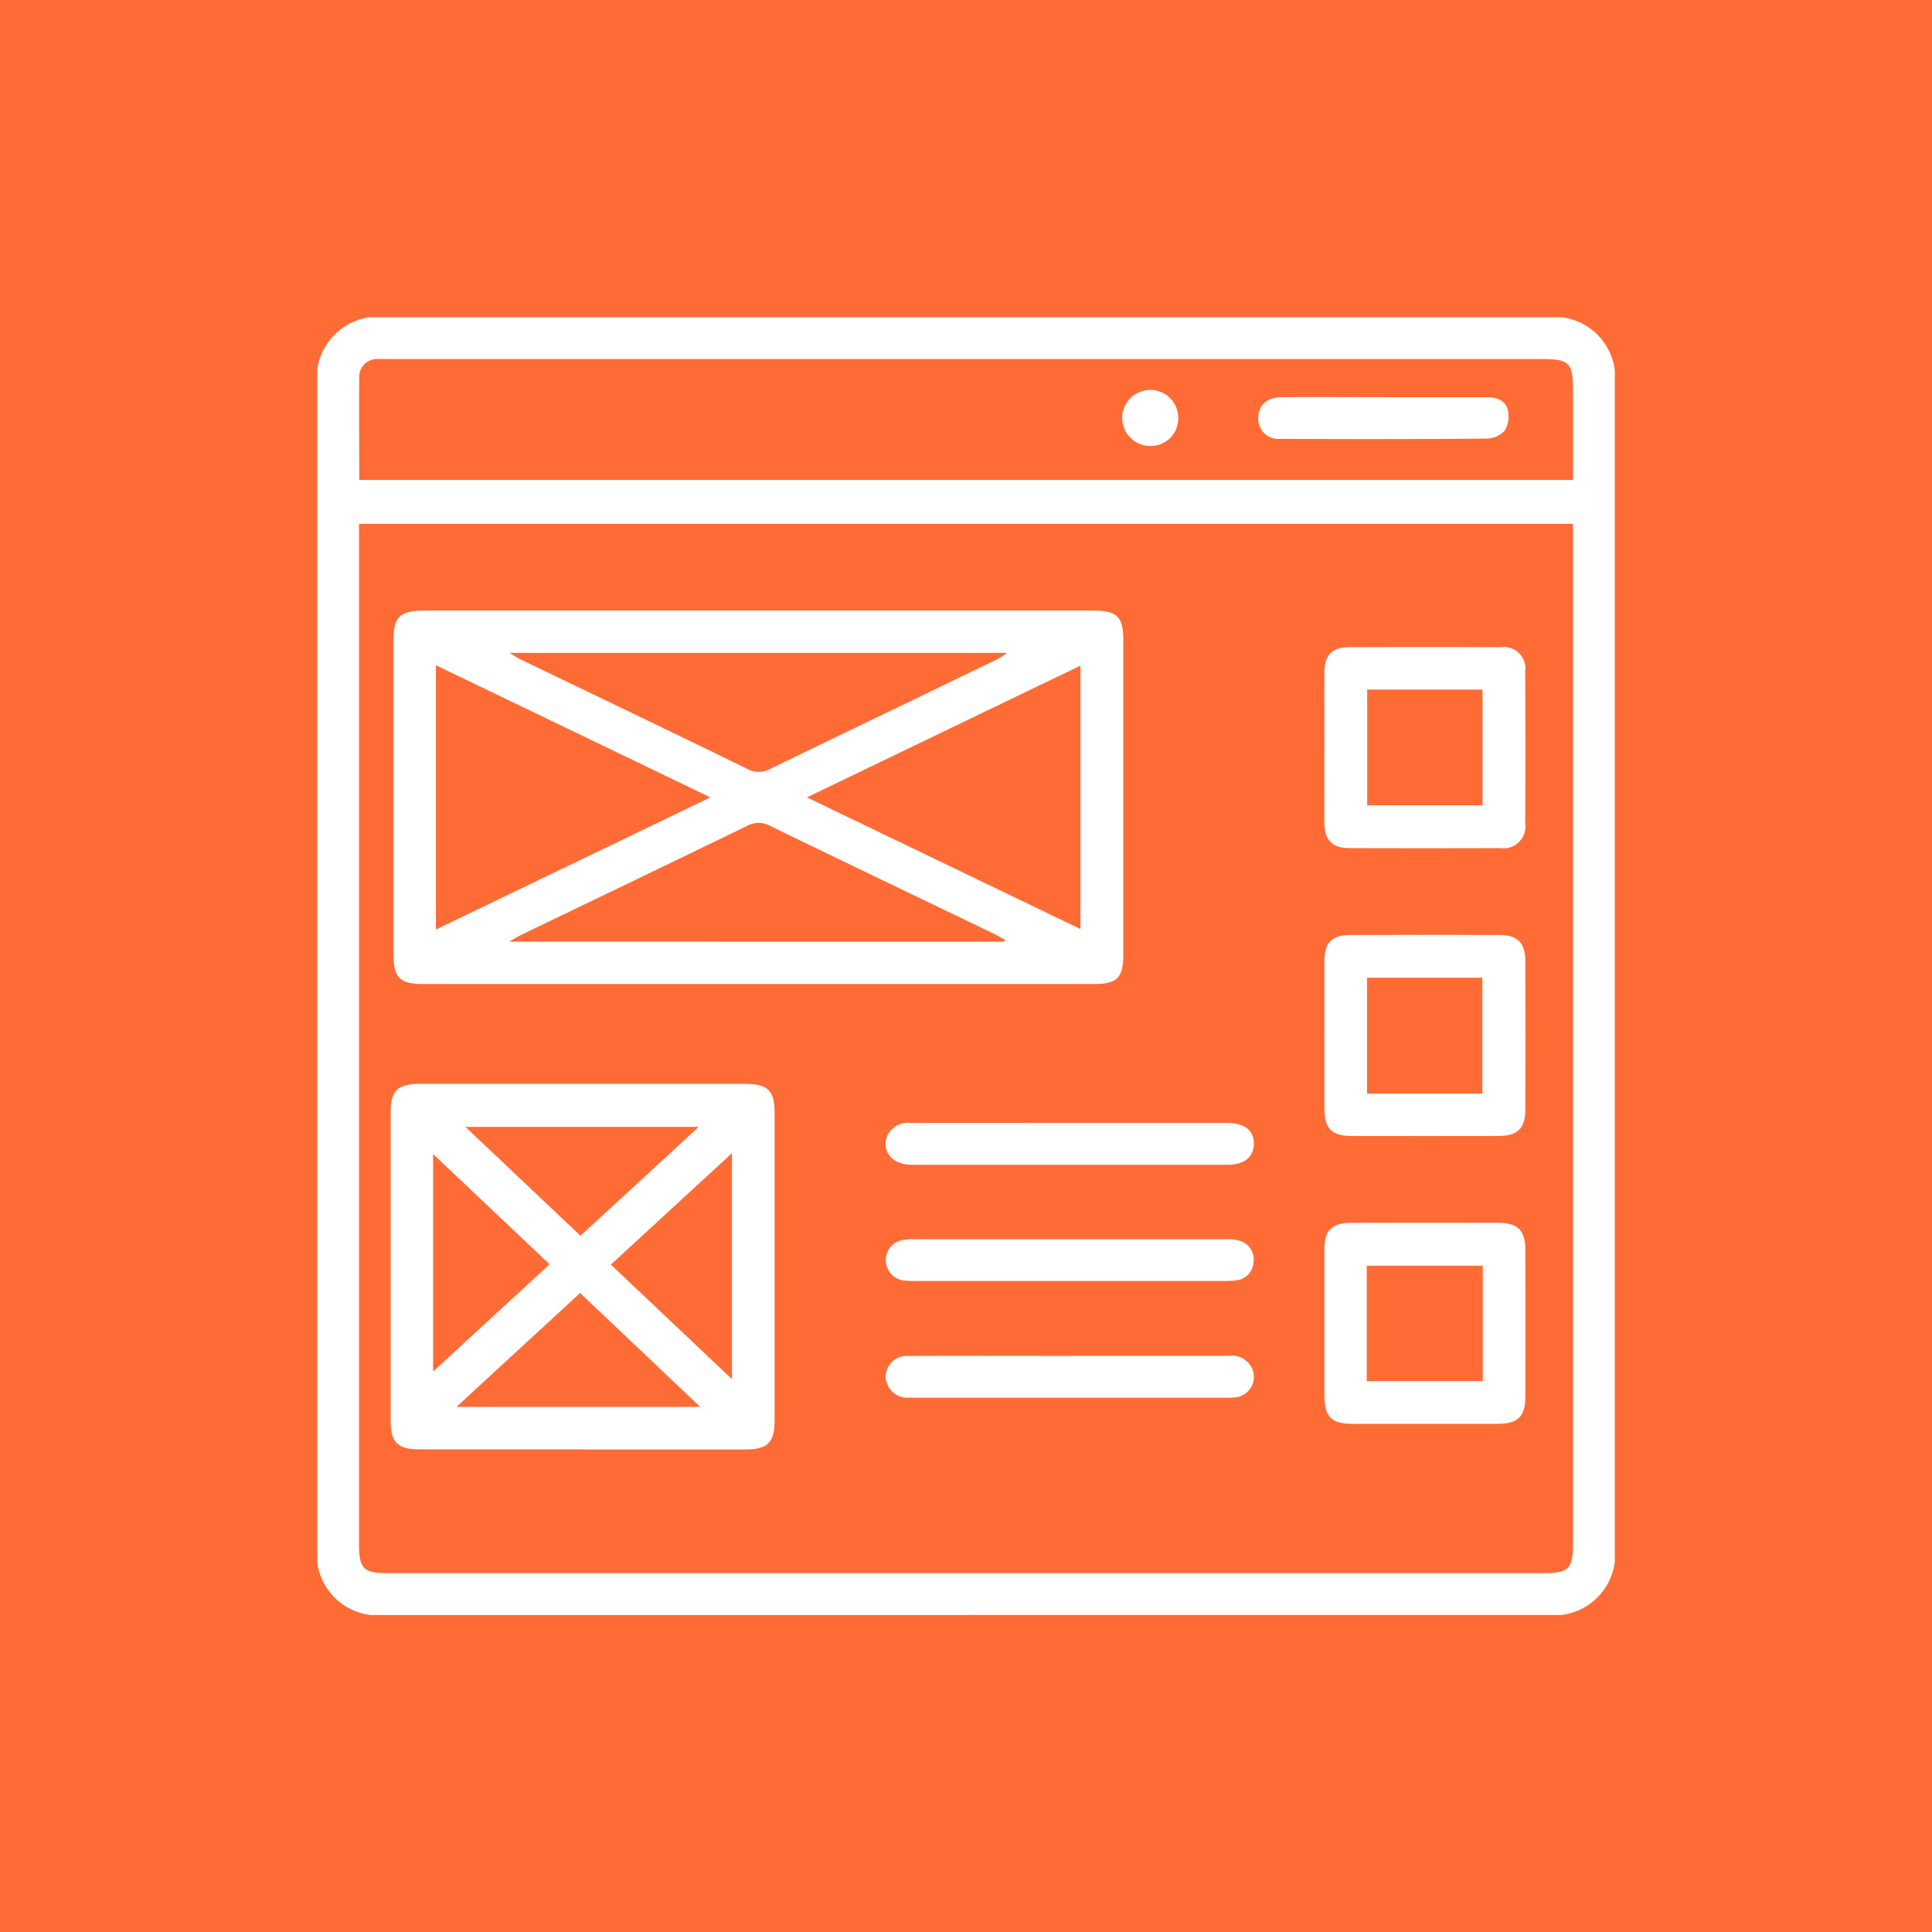
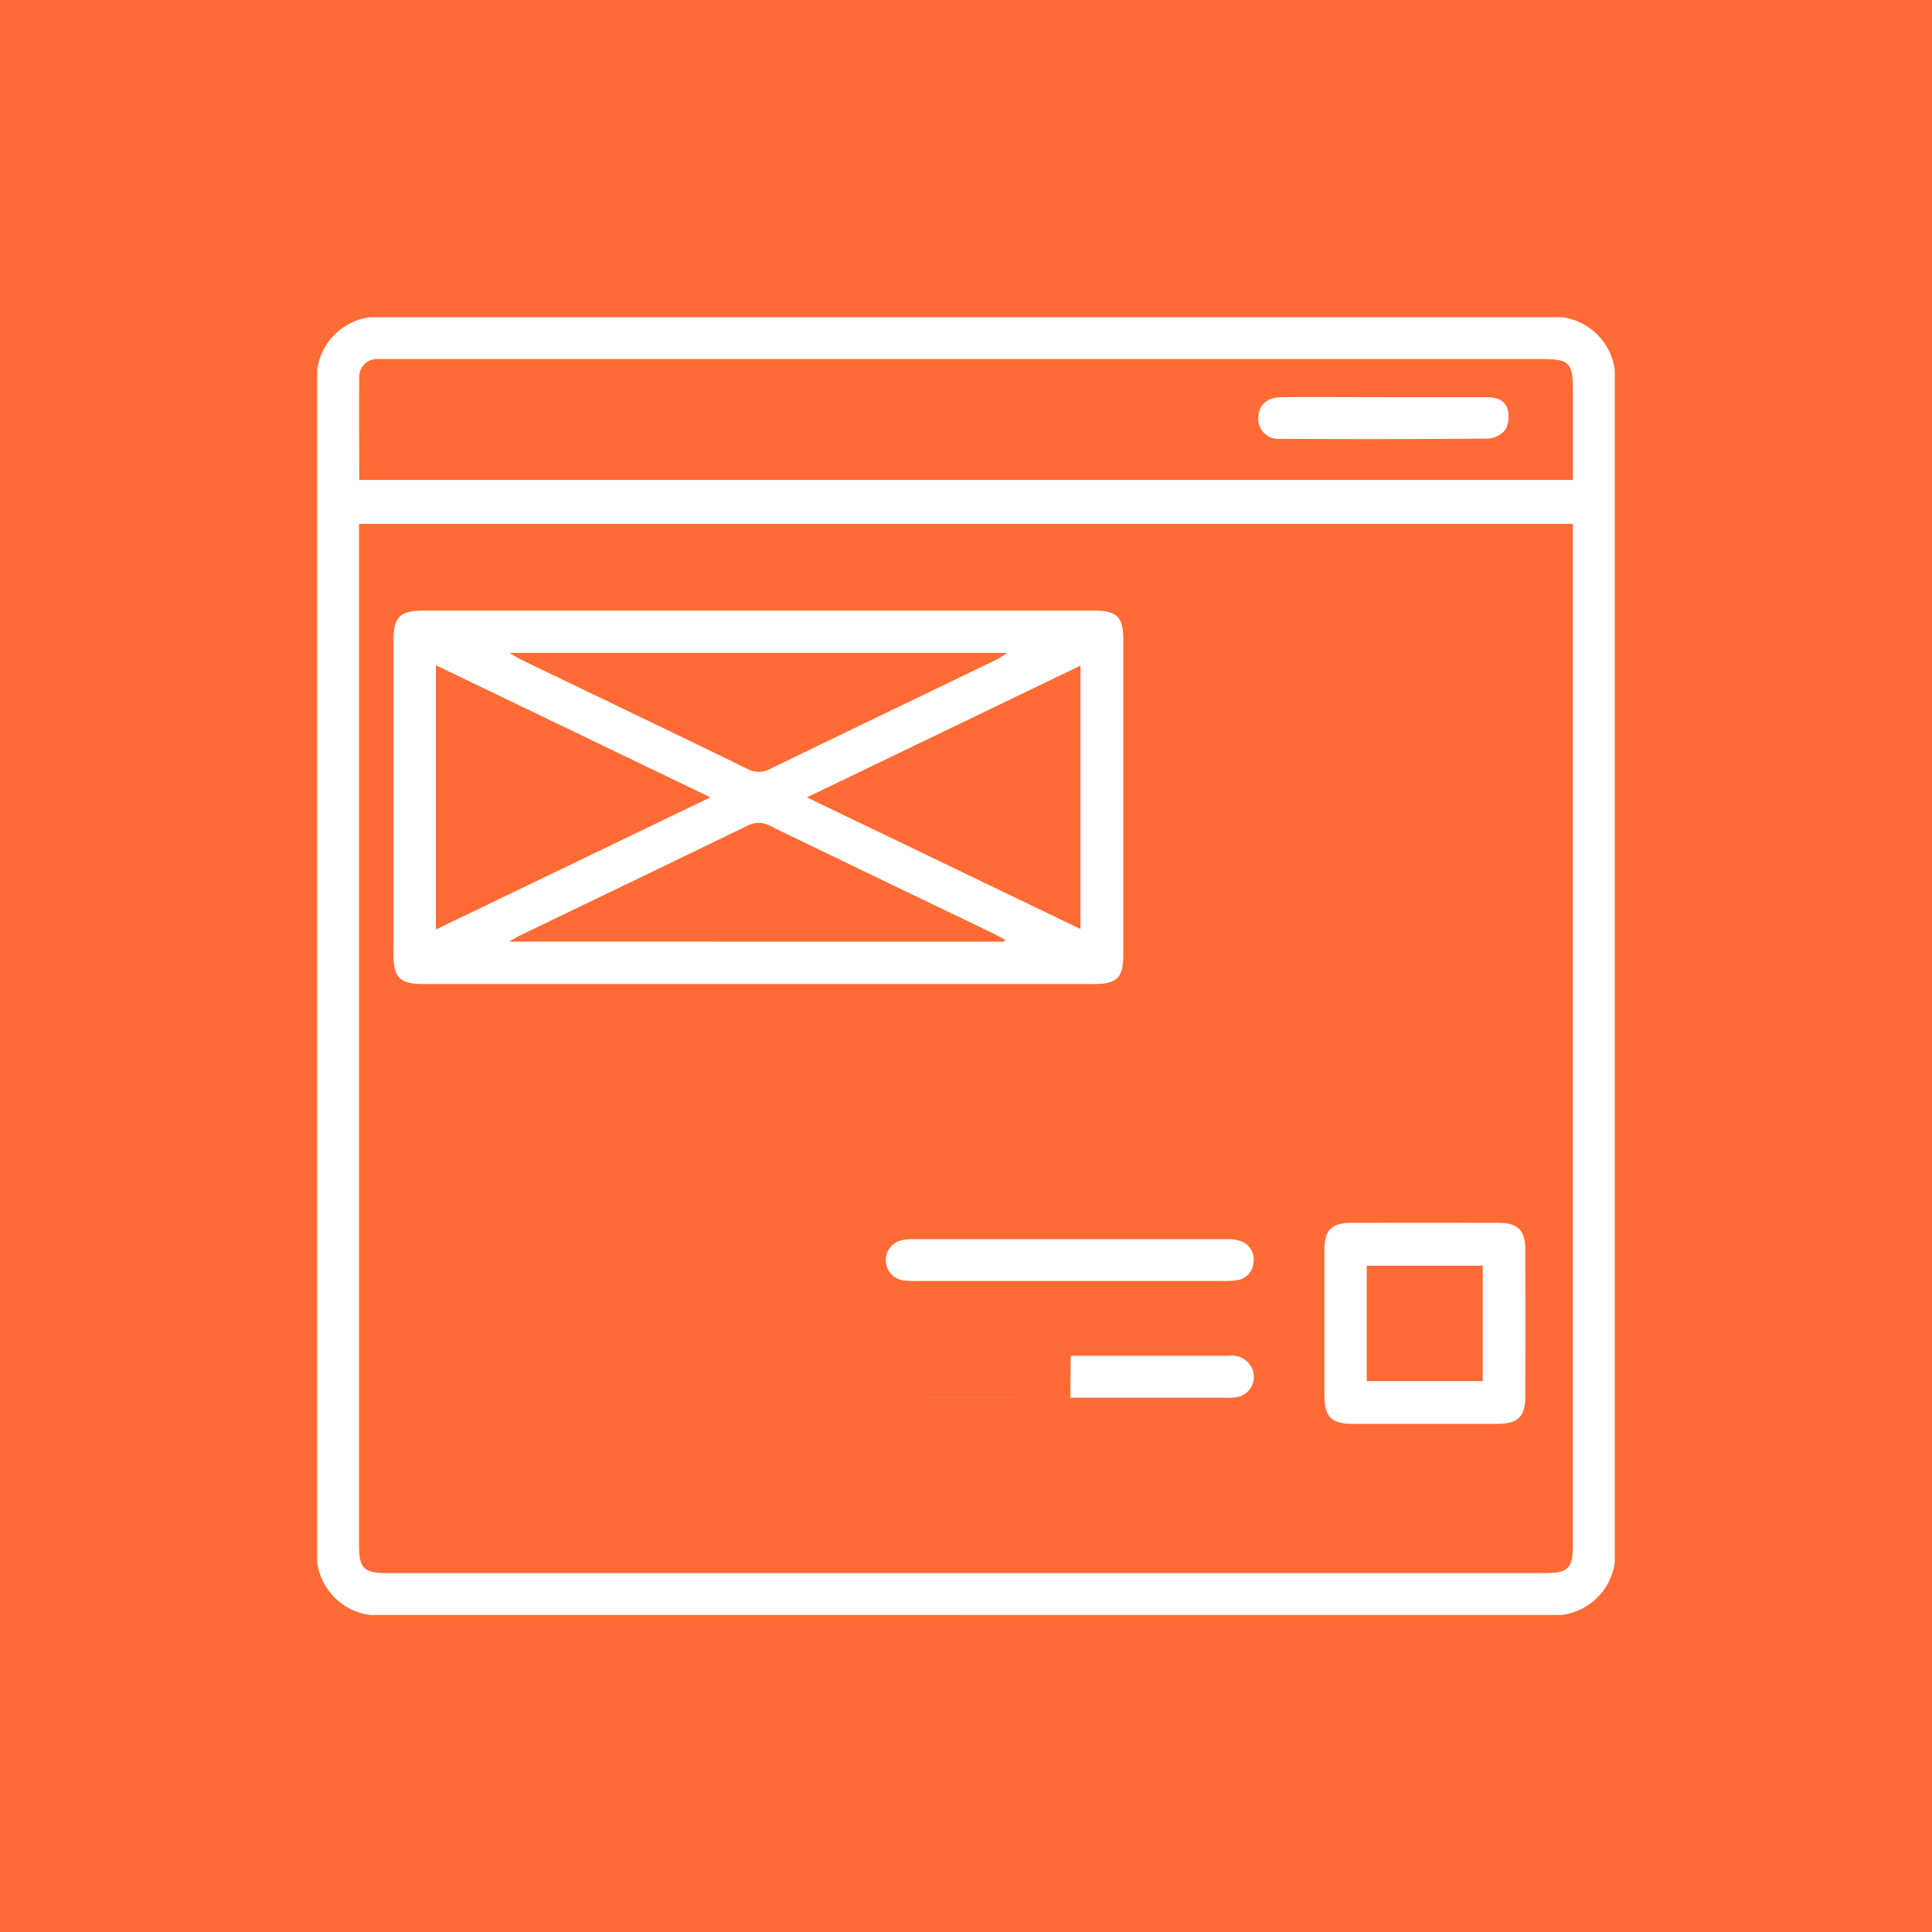
<svg xmlns="http://www.w3.org/2000/svg" width="67" height="67" viewBox="0 0 67 67">
  <defs>
    <clipPath id="clip-path">
      <rect id="Rectangle_37069" data-name="Rectangle 37069" width="45" height="45.006" fill="#fff" />
    </clipPath>
  </defs>
  <g id="Group_41550" data-name="Group 41550" transform="translate(-135 -687)">
    <rect id="Rectangle_37063" data-name="Rectangle 37063" width="67" height="67" transform="translate(135 687)" fill="#ff6b35" />
    <g id="Group_41544" data-name="Group 41544" transform="translate(146 698)">
      <g id="Group_41543" data-name="Group 41543" transform="translate(0 0)" clip-path="url(#clip-path)">
        <path id="Path_39361" data-name="Path 39361" d="M22.464,45.006H2.369A2.123,2.123,0,0,1,0,42.622V2.381A2.122,2.122,0,0,1,2.371,0H42.653A2.115,2.115,0,0,1,45,2.359Q45,22.5,45,42.646a2.117,2.117,0,0,1-2.348,2.359H22.464M43.548,7.166H1.451v35.41c0,.815.164.978.981.978H42.569c.814,0,.978-.164.978-.981V7.166M1.453,5.645H43.548V2.532c0-.948-.129-1.08-1.06-1.081H2.529c-.136,0-.273-.005-.408,0a.618.618,0,0,0-.663.653c-.013,1.163,0,2.326,0,3.539" transform="translate(0 0)" fill="#fff" />
        <path id="Path_39362" data-name="Path 39362" d="M15.729,24.786H4.12c-.822,0-1.046-.225-1.046-1.051q0-5.42,0-10.839c0-.847.22-1.062,1.084-1.062H27.329c.843,0,1.057.207,1.057,1.031q0,5.442,0,10.884c0,.83-.21,1.037-1.049,1.037H15.729M4.548,22.894l9.519-4.583L4.548,13.73ZM26.9,22.878V13.743l-9.487,4.569L26.9,22.878M7.095,13.3c.177.1.27.17.371.219,2.625,1.264,5.253,2.522,7.873,3.8a.815.815,0,0,0,.8.006c2.621-1.272,5.247-2.531,7.871-3.8a3.728,3.728,0,0,0,.349-.224ZM24.258,23.317c.006-.024.013-.048.019-.072-.144-.077-.286-.159-.433-.23-2.569-1.237-5.141-2.467-7.705-3.714a.819.819,0,0,0-.8,0c-2.605,1.266-5.217,2.518-7.826,3.776-.114.055-.222.125-.422.238Z" transform="translate(-0.431 -1.66)" fill="#fff" />
-         <path id="Path_39363" data-name="Path 39363" d="M9.641,43.6q-2.835,0-5.67,0c-.769,0-1.008-.238-1.008-1q0-5.353,0-10.706c0-.73.245-.968.988-.969h11.34c.74,0,.987.241.987.972q0,5.353,0,10.706c0,.759-.242,1-1.013,1q-2.813,0-5.624,0m-.107-5.426L5.245,42.126H13.7L9.534,38.178M14.8,33.327l-4.2,3.866,4.2,3.971Zm-1.156-.911H5.557c1.362,1.29,2.665,2.522,3.99,3.775l4.1-3.775M4.435,40.9l4.039-3.719L4.435,33.357Z" transform="translate(-0.416 -4.337)" fill="#fff" />
-         <path id="Path_39364" data-name="Path 39364" d="M40.628,16.756c0-.861-.005-1.723,0-2.584,0-.591.27-.861.861-.863q2.63-.009,5.259,0a.745.745,0,0,1,.843.841q.013,2.63,0,5.261a.76.76,0,0,1-.867.866q-2.608.009-5.214,0c-.617,0-.88-.273-.884-.89-.005-.877,0-1.754,0-2.631m1.485,2.038h4V14.781h-4Z" transform="translate(-5.698 -1.866)" fill="#fff" />
-         <path id="Path_39365" data-name="Path 39365" d="M40.628,28.385c0-.861,0-1.723,0-2.585,0-.616.267-.88.889-.882q2.584-.008,5.169,0c.642,0,.907.266.909.915q.008,2.562,0,5.125c0,.672-.264.929-.941.931q-2.539.005-5.079,0c-.7,0-.946-.253-.948-.963,0-.847,0-1.693,0-2.54M46.105,26.4h-4v4.017h4Z" transform="translate(-5.698 -3.494)" fill="#fff" />
        <path id="Path_39366" data-name="Path 39366" d="M40.628,40.014c0-.861,0-1.724,0-2.585,0-.642.263-.9.915-.9q2.562-.006,5.124,0c.67,0,.927.261.929.942q.005,2.539,0,5.079c0,.7-.259.949-.968.95q-2.516,0-5.033,0c-.727,0-.965-.248-.967-.989,0-.831,0-1.663,0-2.494m1.467,2h4.024v-4H42.095Z" transform="translate(-5.698 -5.122)" fill="#fff" />
-         <path id="Path_39367" data-name="Path 39367" d="M29.333,32.5q2.719,0,5.436,0c.613,0,.938.262.928.736-.01.453-.336.714-.916.714q-5.482,0-10.963,0c-.685,0-1.077-.519-.808-1.051a.785.785,0,0,1,.8-.4c1.842.007,3.684,0,5.526,0" transform="translate(-3.215 -4.557)" fill="#fff" />
-         <path id="Path_39368" data-name="Path 39368" d="M29.348,41.892q2.74,0,5.482,0a.779.779,0,0,1,.793.407.717.717,0,0,1-.538,1.033,2.287,2.287,0,0,1-.407.014H23.941c-.076,0-.151,0-.226,0a.752.752,0,0,1-.785-.714.73.73,0,0,1,.8-.734c1.873-.006,3.745,0,5.618,0" transform="translate(-3.216 -5.875)" fill="#fff" />
+         <path id="Path_39368" data-name="Path 39368" d="M29.348,41.892q2.74,0,5.482,0a.779.779,0,0,1,.793.407.717.717,0,0,1-.538,1.033,2.287,2.287,0,0,1-.407.014H23.941c-.076,0-.151,0-.226,0c1.873-.006,3.745,0,5.618,0" transform="translate(-3.216 -5.875)" fill="#fff" />
        <path id="Path_39369" data-name="Path 39369" d="M29.284,38.637q-2.627,0-5.254,0a3.187,3.187,0,0,1-.5-.021.709.709,0,0,1-.065-1.386,1.665,1.665,0,0,1,.4-.042q5.458,0,10.915,0a1.306,1.306,0,0,1,.444.062.663.663,0,0,1,.462.744.656.656,0,0,1-.567.617,2.732,2.732,0,0,1-.5.026q-2.672,0-5.344,0" transform="translate(-3.217 -5.215)" fill="#fff" />
        <path id="Path_39370" data-name="Path 39370" d="M42.32,3.227H45.9c.329,0,.632.11.712.439a.966.966,0,0,1-.095.706.853.853,0,0,1-.616.29q-3.577.03-7.157.008a.7.7,0,0,1-.784-.744c.011-.435.3-.693.829-.7,1.177-.009,2.355,0,3.533,0" transform="translate(-5.324 -0.452)" fill="#fff" />
-         <path id="Path_39371" data-name="Path 39371" d="M33.448,4.877a.972.972,0,1,1,.967-.978.954.954,0,0,1-.967.978" transform="translate(-4.554 -0.411)" fill="#fff" />
      </g>
    </g>
  </g>
</svg>